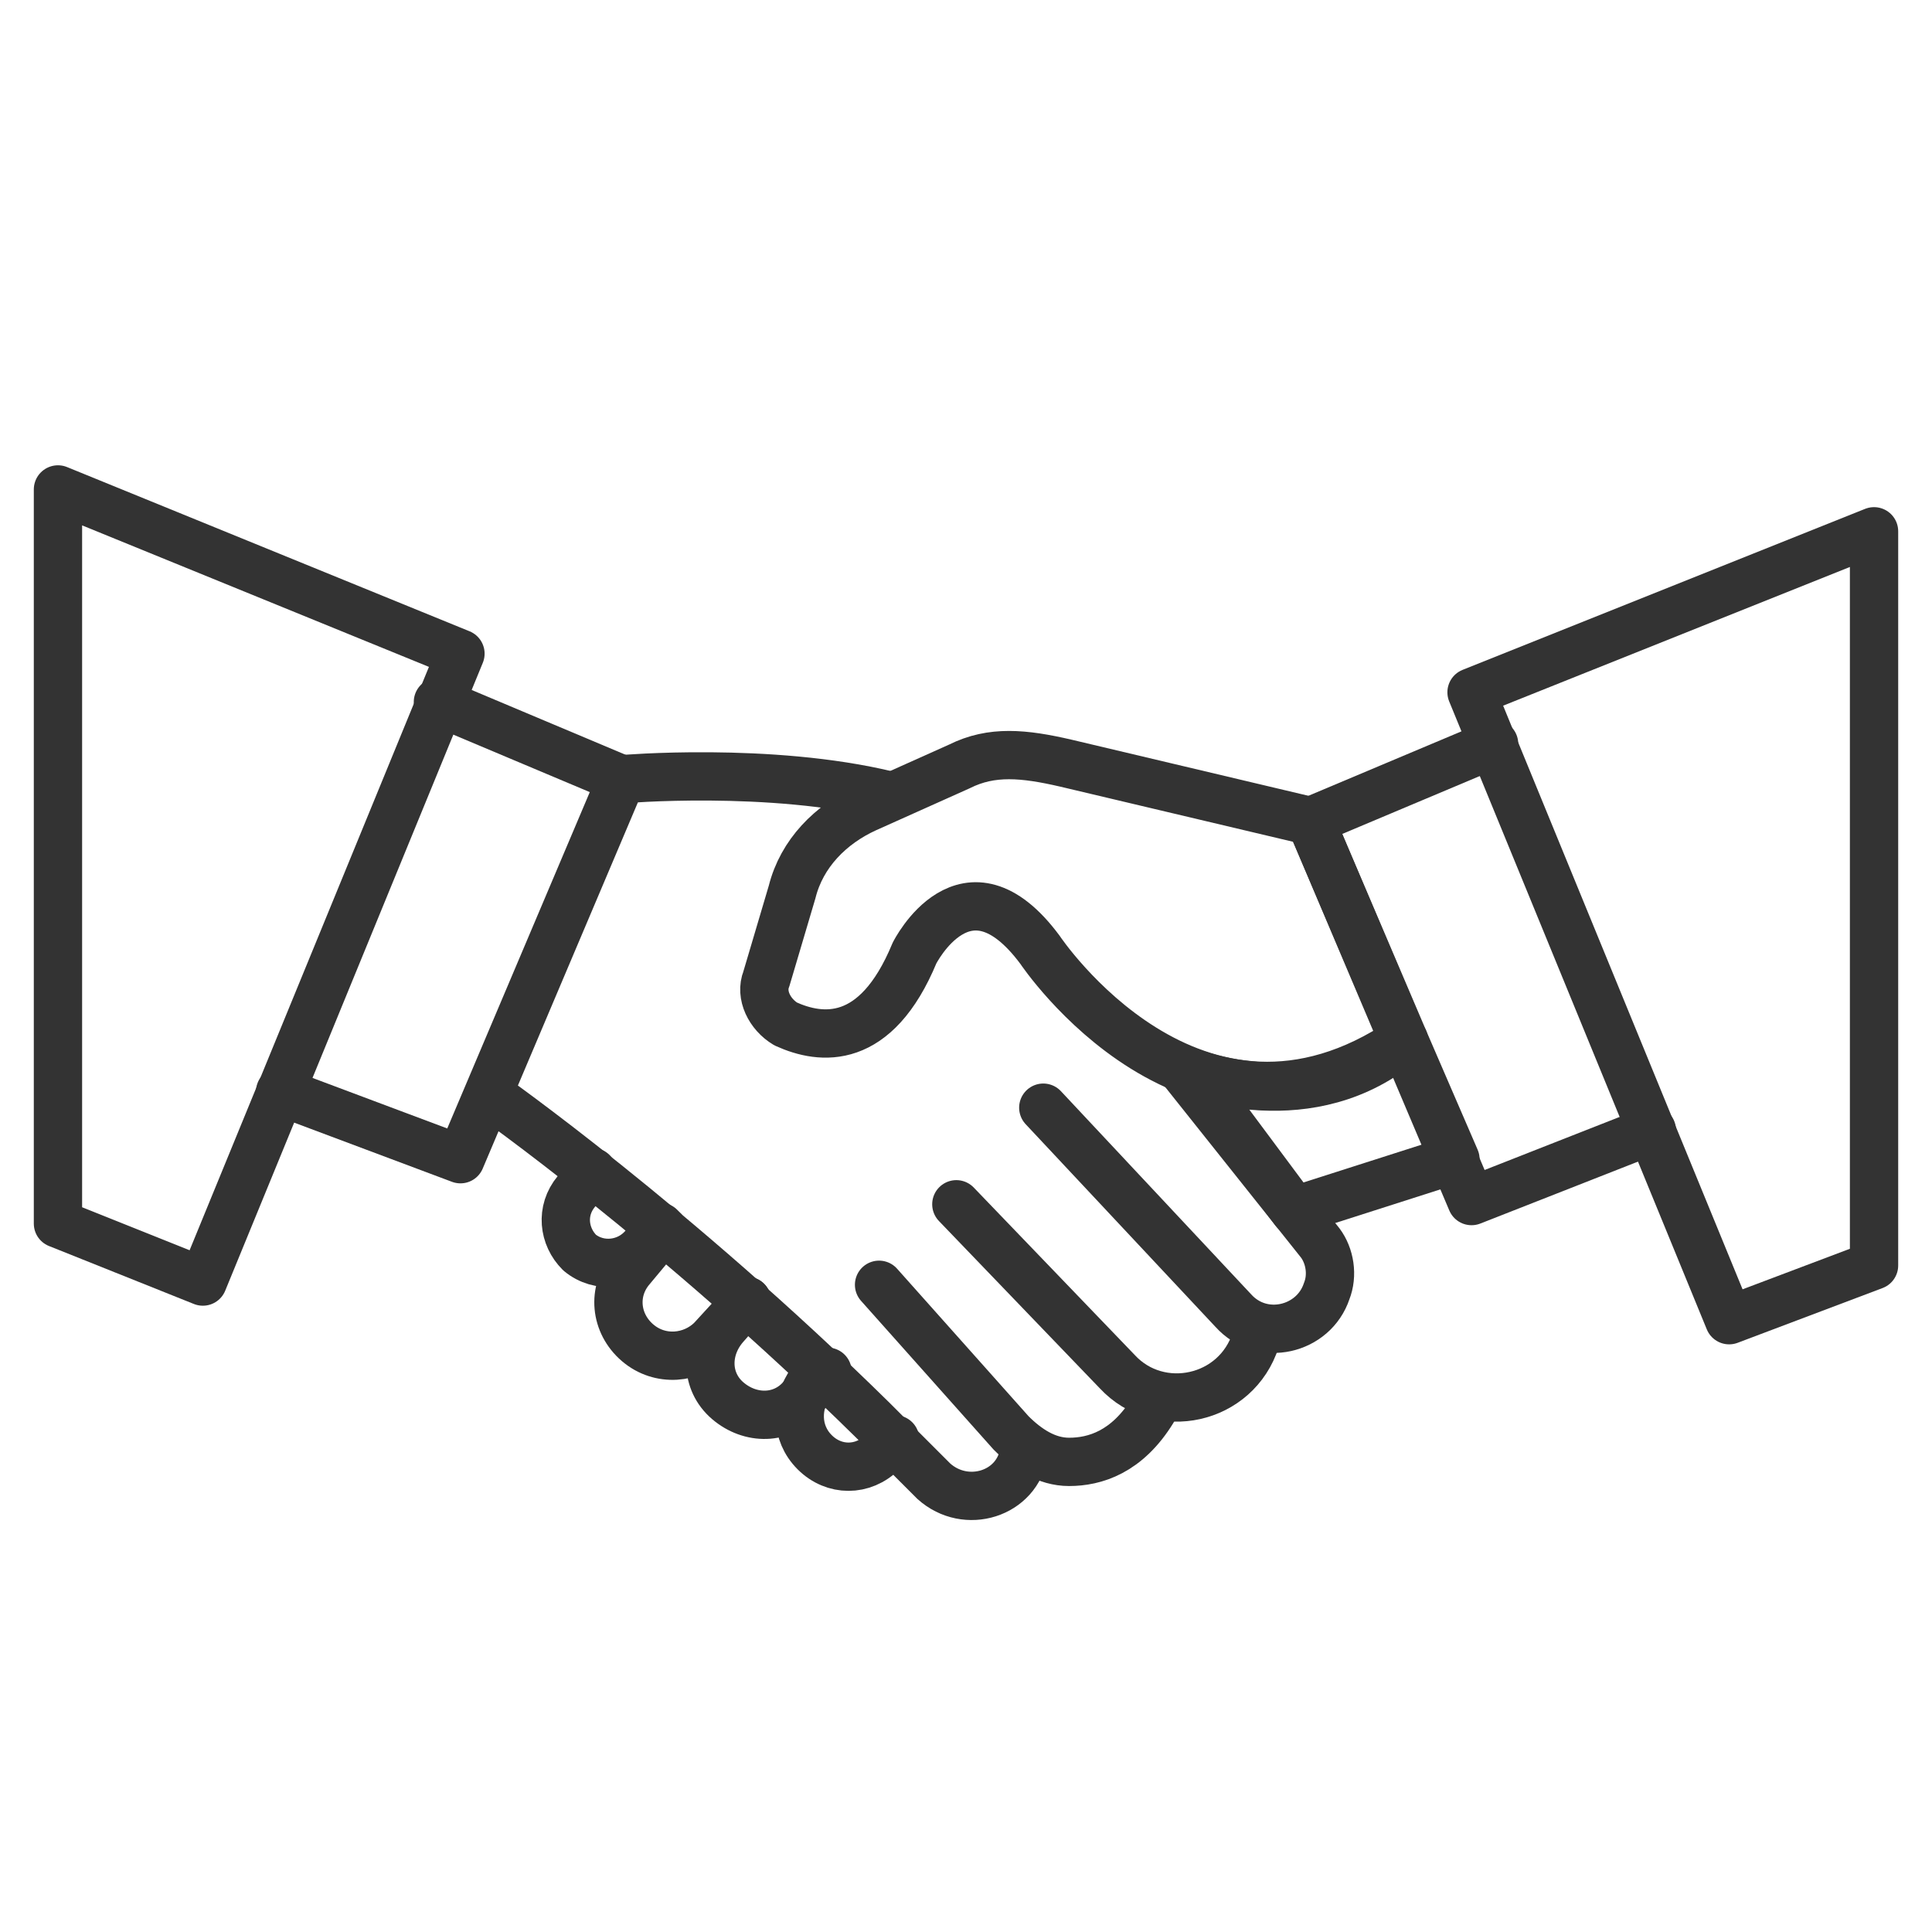
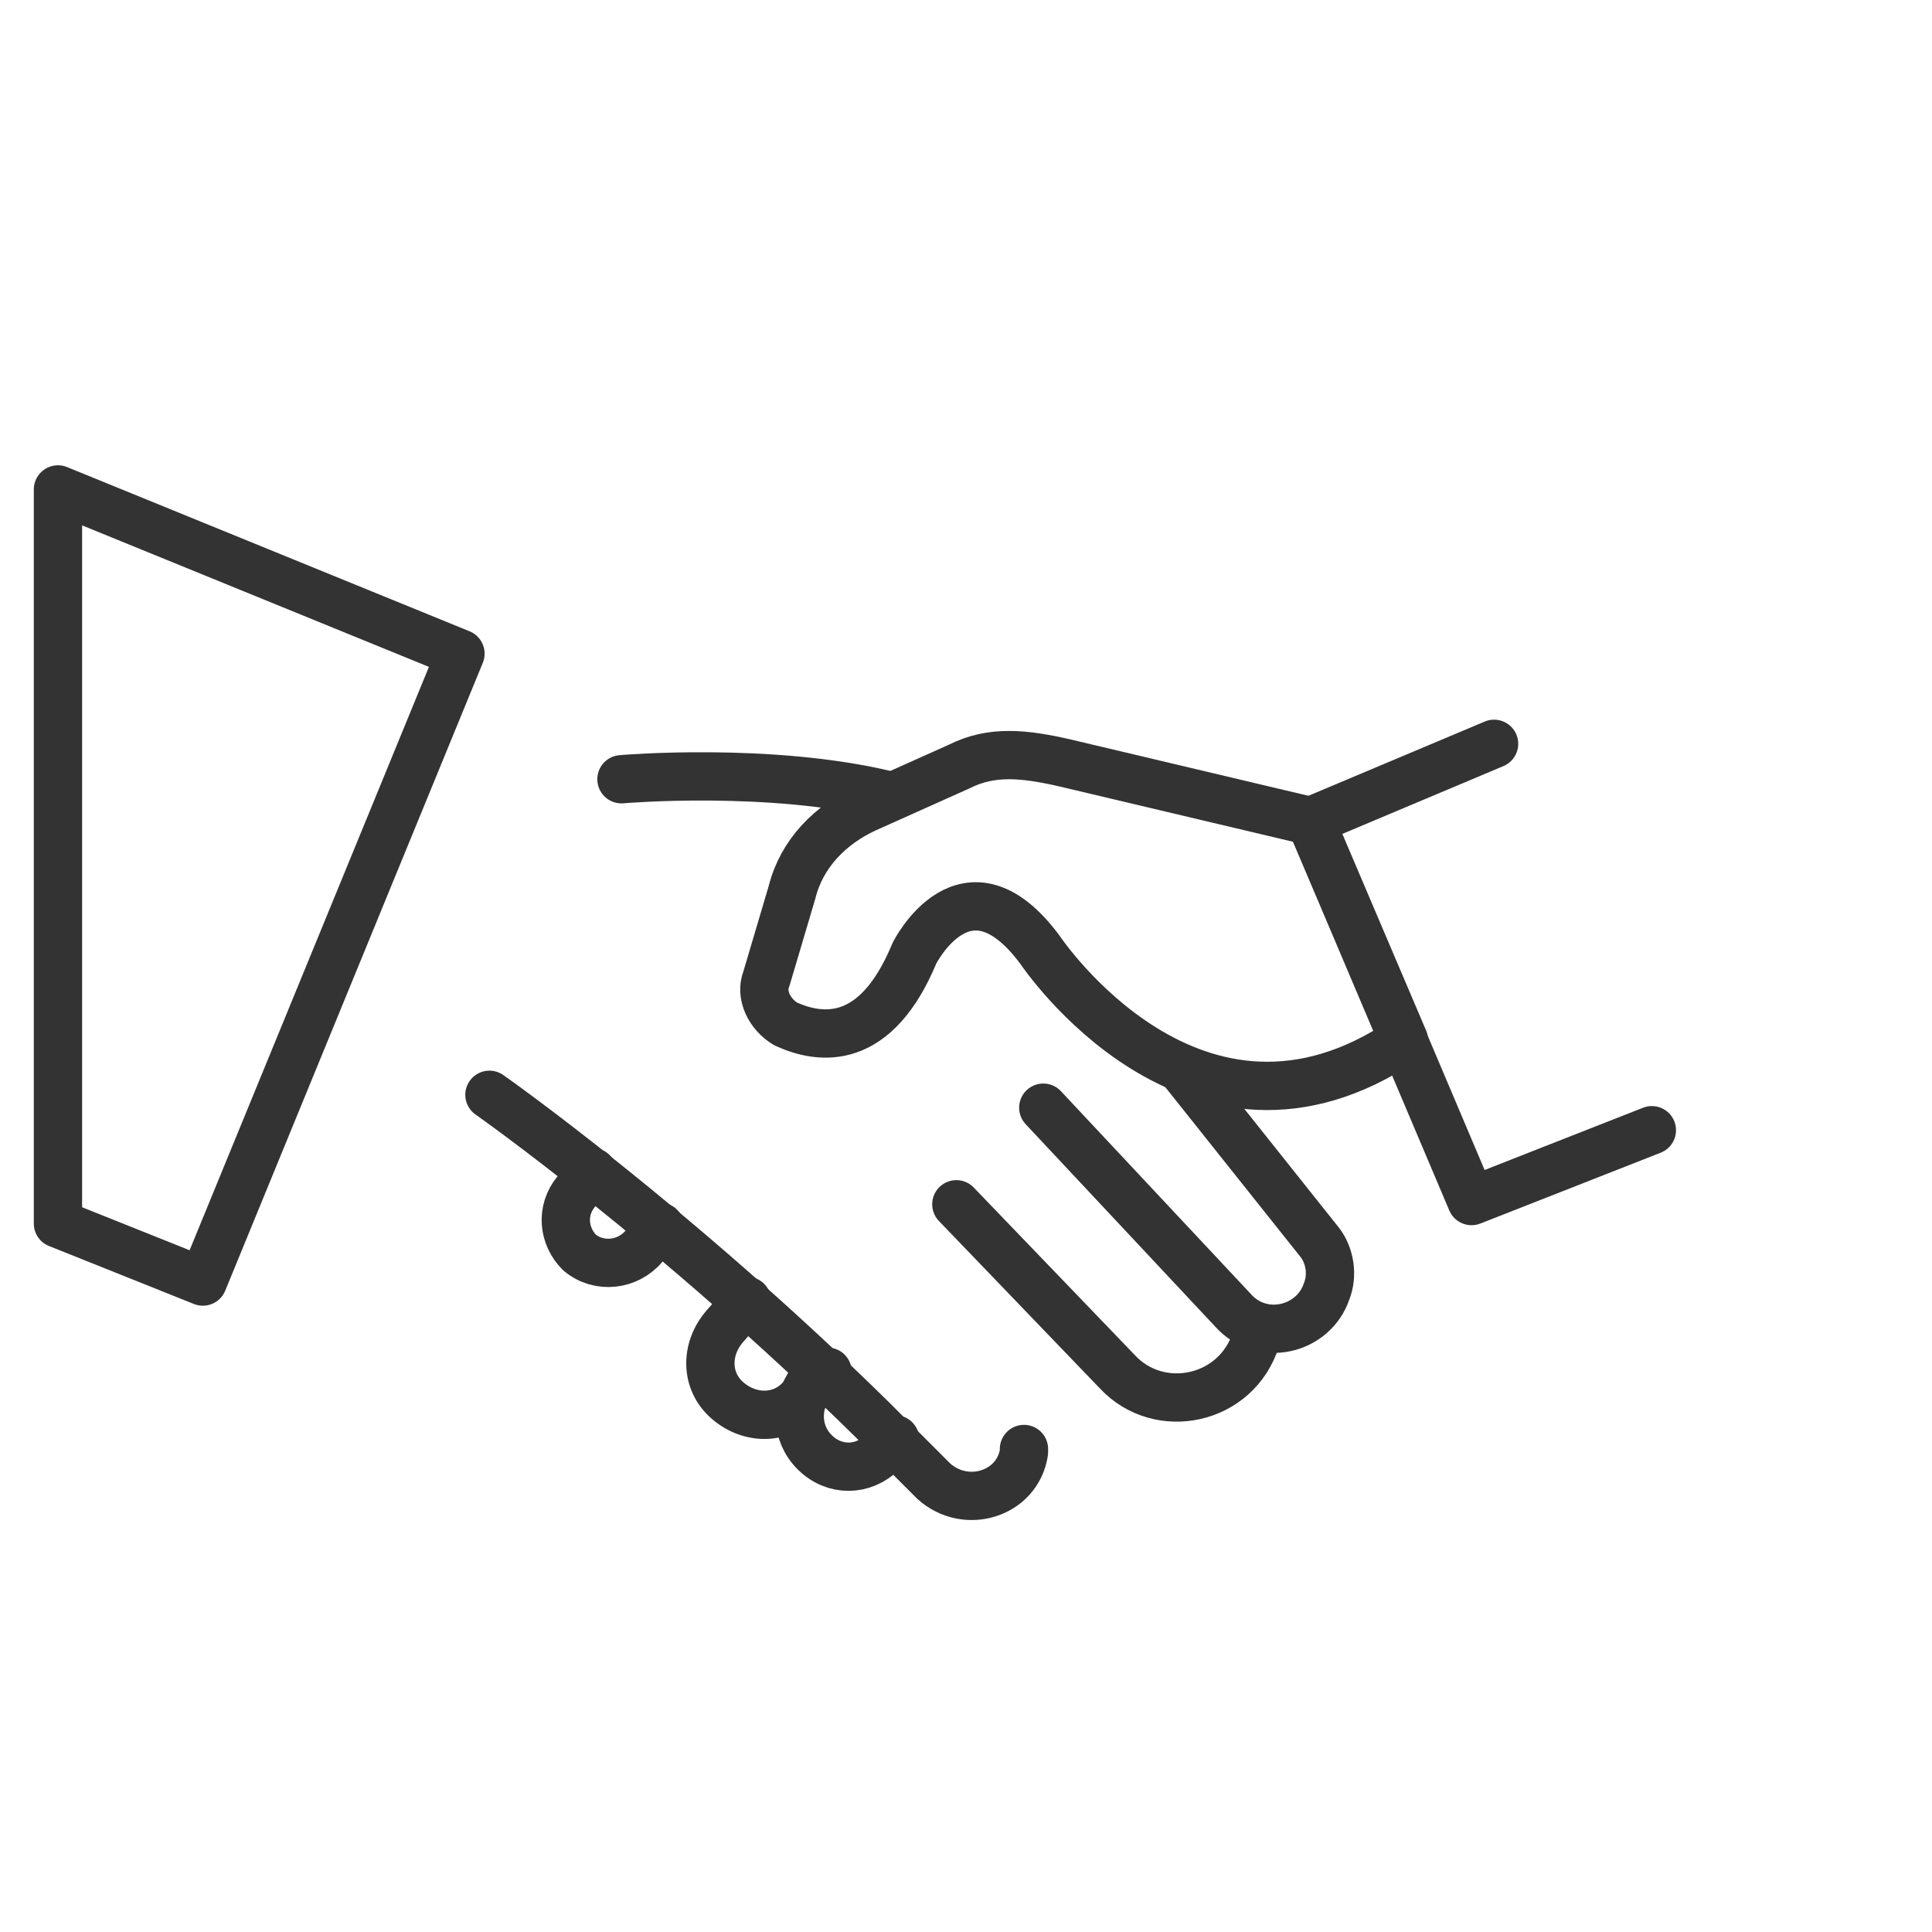
<svg xmlns="http://www.w3.org/2000/svg" version="1.1" id="Layer_2_00000085956325934909748280000011915871456466423707_" x="0px" y="0px" viewBox="0 0 60 60" style="enable-background:new 0 0 60 60;" xml:space="preserve">
  <style type="text/css">
	.st0{fill:none;stroke:#333333;stroke-width:1.5;stroke-linecap:round;stroke-linejoin:round;stroke-miterlimit:10;}
</style>
  <g>
    <path class="st0" d="M43.6,32.3c-6.5,4.4-11.3-2.8-11.3-2.8c-2.3-3.1-3.9,0.1-3.9,0.1c-1.2,2.9-2.9,2.7-4,2.2   c-0.5-0.3-0.8-0.9-0.6-1.4l0.8-2.7c0.3-1.2,1.2-2.1,2.3-2.6l2.9-1.3c1-0.5,2-0.4,3.3-0.1l7.6,1.8L43.6,32.3z" />
-     <path class="st0" d="M45.2,36l-5,1.6L37,33.3c0,0,3.7,1.5,6.6-1L45.2,36z" />
    <polygon class="st0" points="1.8,15.2 1.8,38 6.3,39.8 14.3,20.3  " />
-     <polyline class="st0" points="13.6,21.8 19.3,24.2 14.3,36 8.7,33.9  " />
-     <polygon class="st0" points="58.2,16.5 58.2,39.3 53.7,41 45.7,21.5  " />
    <polyline class="st0" points="46.4,23.1 40.7,25.5 45.7,37.3 51.3,35.1  " />
    <path class="st0" d="M36.7,33.2l4.3,5.4c0.3,0.4,0.4,1,0.2,1.5l0,0c-0.4,1.2-2,1.6-2.9,0.6l-5.9-6.3" />
    <path class="st0" d="M29.7,37.4l5,5.2c1.3,1.4,3.7,0.9,4.3-1v-0.1" />
-     <path class="st0" d="M27.3,39.9l4.1,4.6c0.5,0.5,1.1,0.9,1.8,0.9c0.8,0,1.8-0.3,2.6-1.6" />
    <path class="st0" d="M19.3,24.2c0,0,4.6-0.4,8.3,0.5" />
    <path class="st0" d="M15.2,34c0,0,5.7,4,11.9,10.1L29,46c1,0.9,2.6,0.4,2.8-0.9c0,0,0,0,0-0.1" />
    <path class="st0" d="M18.4,36.4L17.9,37c-0.5,0.6-0.4,1.4,0.1,1.9l0,0c0.6,0.5,1.5,0.4,2-0.2l0.5-0.6" />
-     <path class="st0" d="M23.2,40.4l-1.1,1.2c-0.6,0.6-1.6,0.7-2.3,0.1l0,0c-0.7-0.6-0.8-1.6-0.2-2.3l1-1.2" />
    <path class="st0" d="M23.2,40.4l-0.7,0.8c-0.6,0.7-0.6,1.7,0.1,2.3l0,0c0.7,0.6,1.7,0.6,2.3-0.1l0.8-0.8" />
    <path class="st0" d="M27.8,44.7l-0.4,0.4c-0.6,0.6-1.5,0.6-2.1,0l0,0c-0.6-0.6-0.6-1.5-0.1-2.2l0.3-0.3" />
  </g>
</svg>